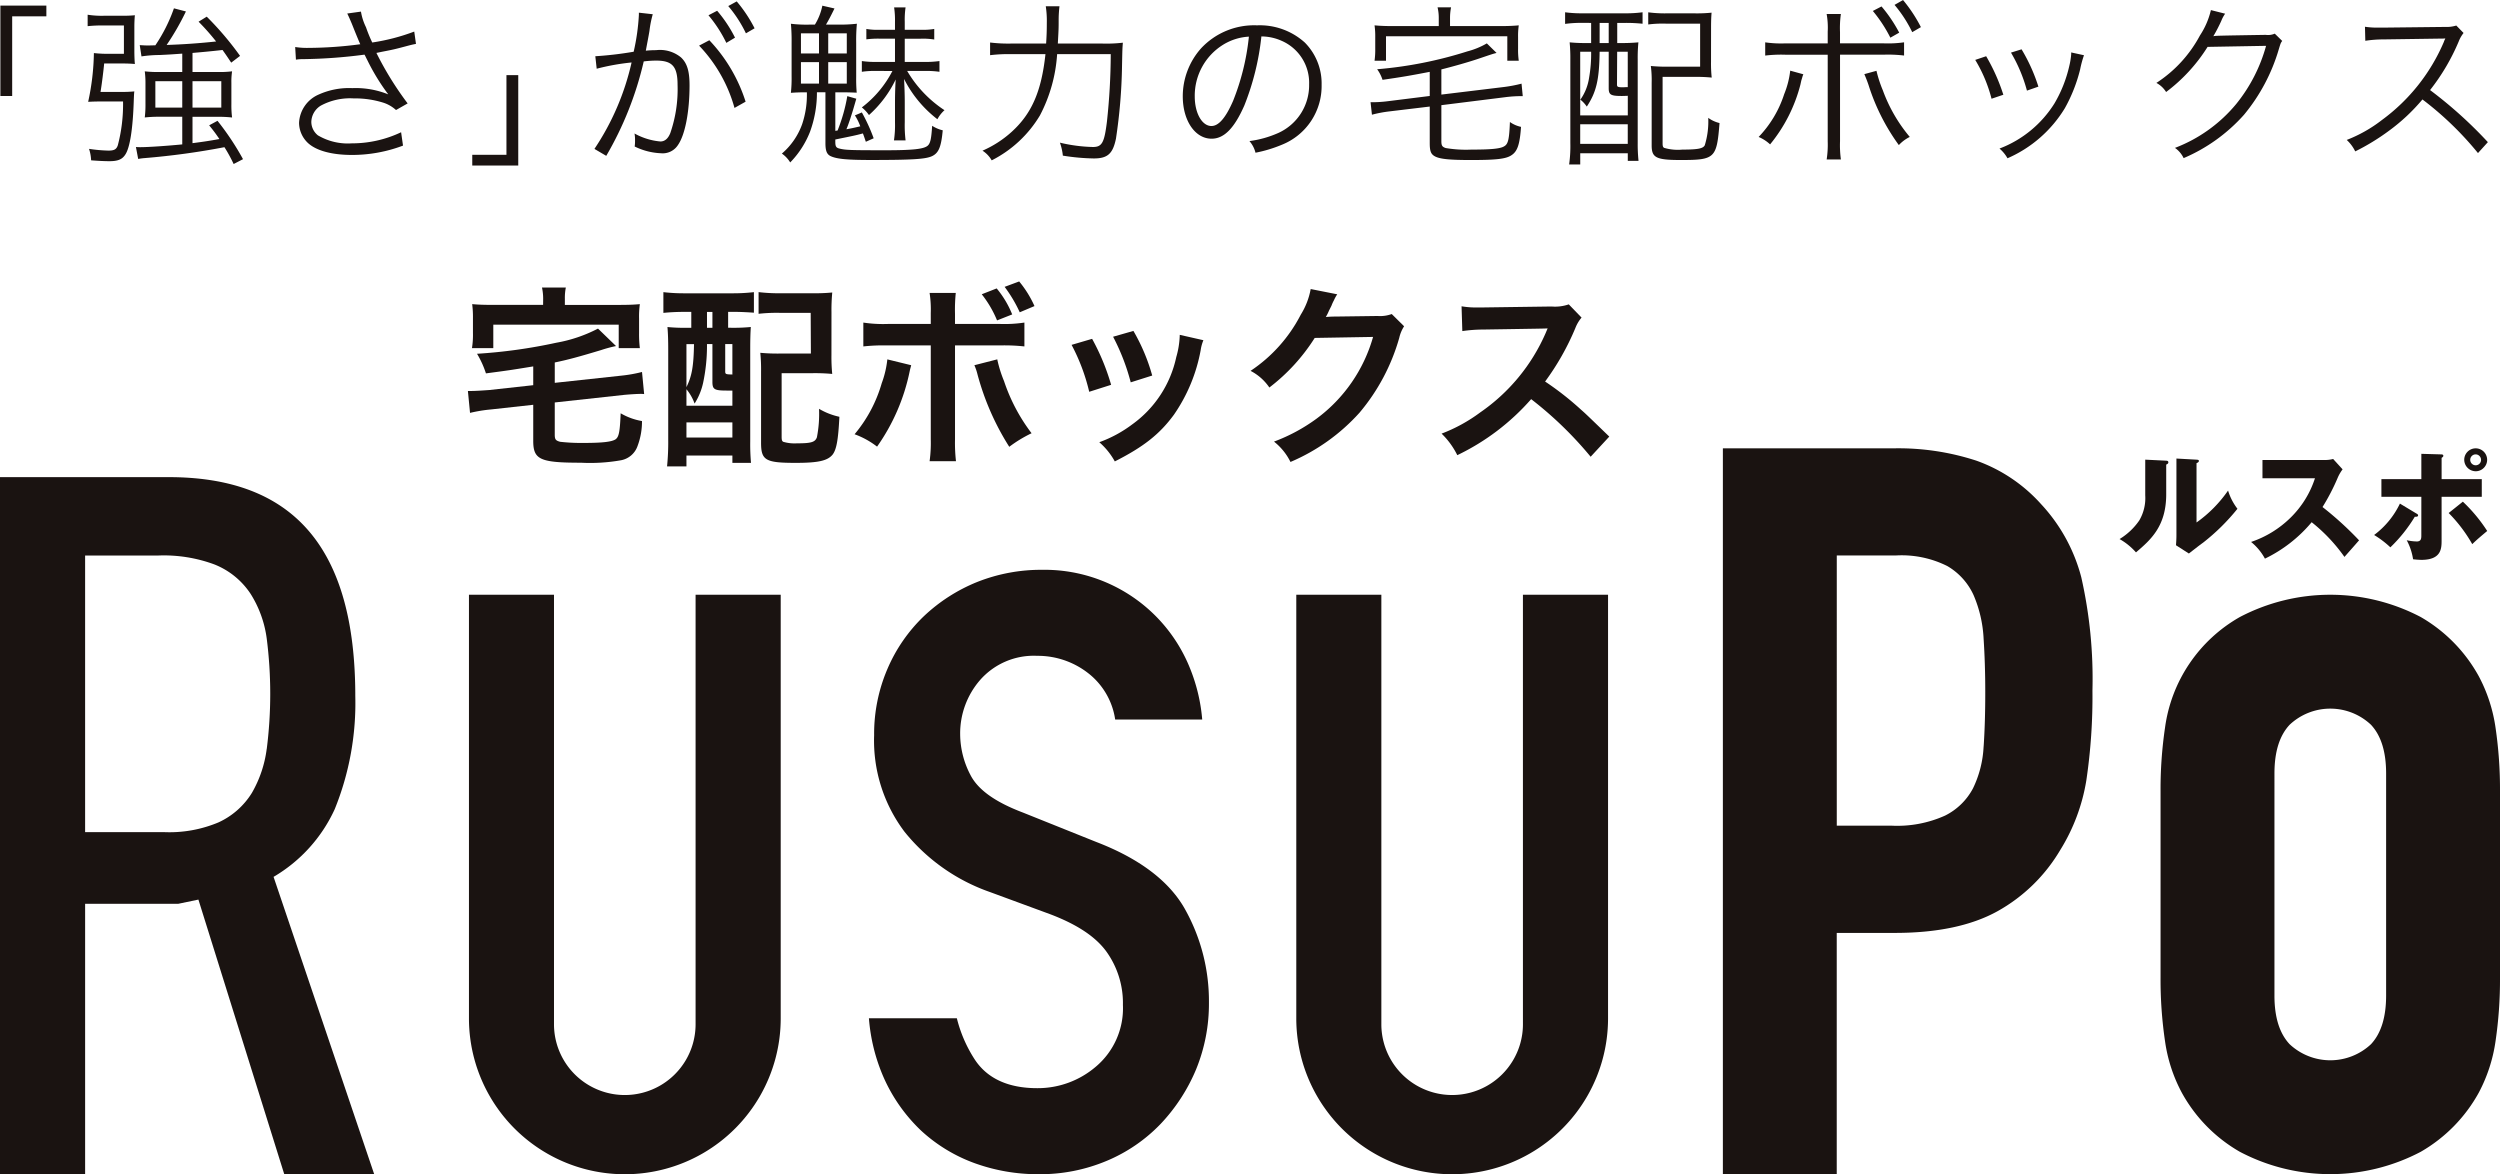
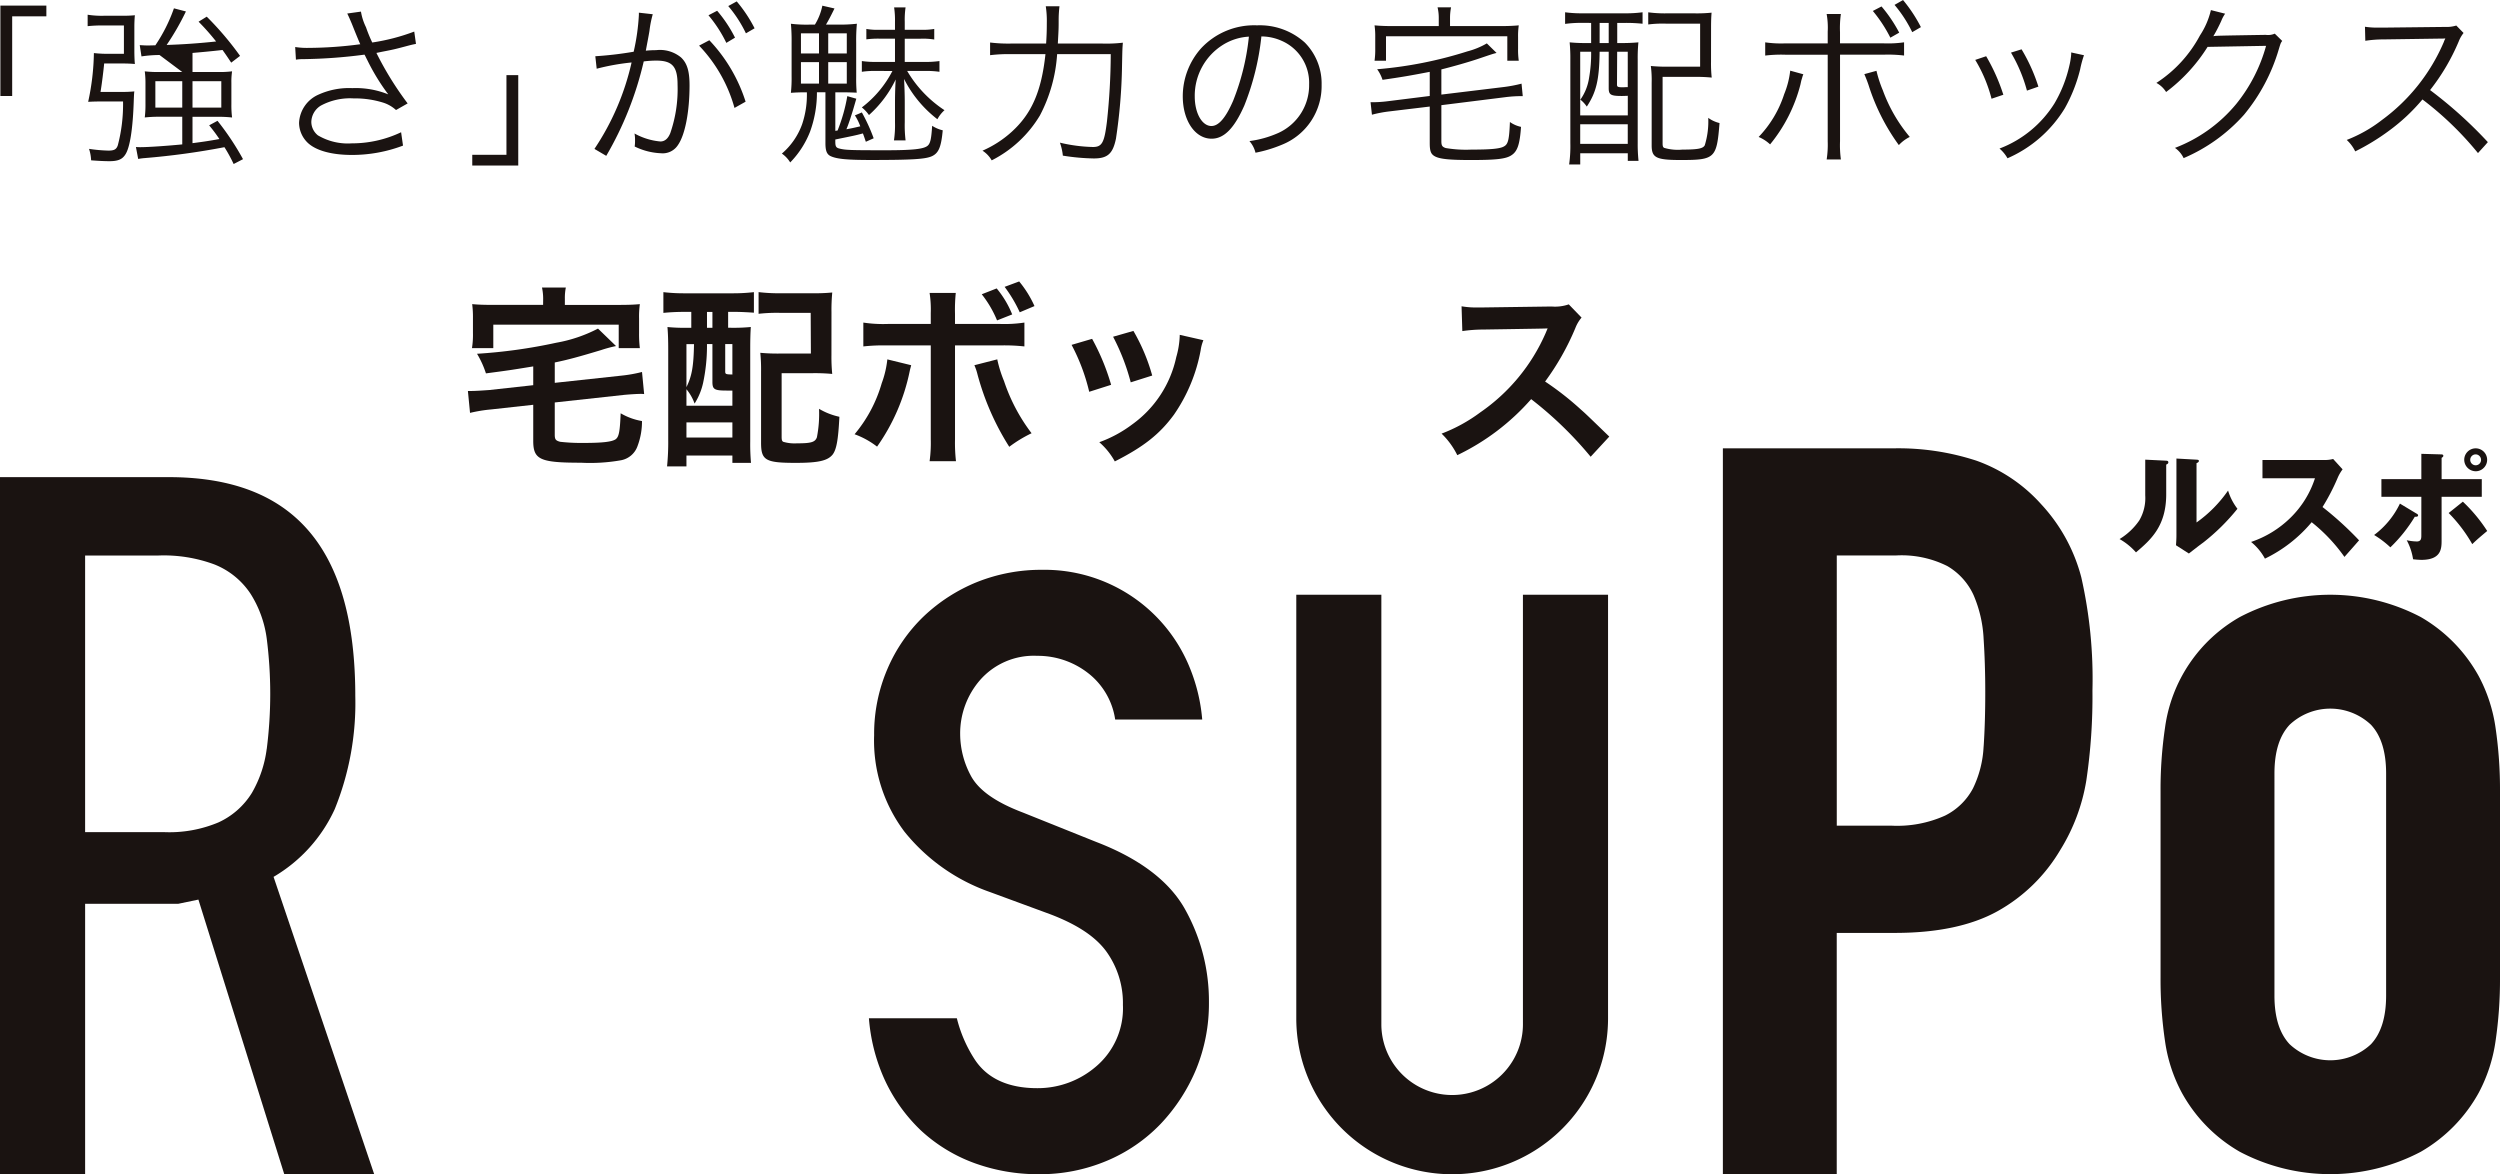
<svg xmlns="http://www.w3.org/2000/svg" width="302.507" height="142.085" viewBox="0 0 302.507 142.085">
  <g id="グループ_13" data-name="グループ 13" transform="translate(-757.556 -97.075)">
    <g id="グループ_12" data-name="グループ 12" transform="translate(757.556 131.134)">
      <g id="グループ_11" data-name="グループ 11">
        <g id="グループ_10" data-name="グループ 10">
          <g id="グループ_8" data-name="グループ 8" transform="translate(0 20.191)">
            <path id="パス_5" data-name="パス 5" d="M993.084,147.87c.062-.027.257-.1.257-.271,0-.2-.184-.2-.346-.206l-2.449-.121V151.6a5.331,5.331,0,0,1-.722,3.028,7.825,7.825,0,0,1-2.385,2.253,7.689,7.689,0,0,1,1.986,1.611c1.777-1.516,3.659-3.152,3.659-7.029Z" transform="translate(-730.966 -145.903)" fill="#1a1311" />
            <path id="パス_6" data-name="パス 6" d="M996.894,157.315a25.251,25.251,0,0,0,4.139-4.085,6.9,6.9,0,0,1-1.135-2.205,15.577,15.577,0,0,1-3.816,3.862v-7.179c.13-.049.284-.132.284-.265s-.121-.146-.284-.157l-2.432-.135v9.307c0,.416-.026.786-.053,1.185l1.559,1C995.729,158.2,996.3,157.745,996.894,157.315Z" transform="translate(-730.296 -145.916)" fill="#1a1311" />
            <path id="パス_7" data-name="パス 7" d="M1001.791,157.238a6.659,6.659,0,0,1,1.677,2.021,17,17,0,0,0,5.655-4.409,20.25,20.25,0,0,1,3.967,4.2c.488-.554,1.283-1.445,1.768-2.009a40.029,40.029,0,0,0-4.421-4.028,25.508,25.508,0,0,0,1.867-3.613,5.024,5.024,0,0,1,.56-.945l-1.142-1.257a3.878,3.878,0,0,1-1.02.126h-7.532v2.208h6.352a11.708,11.708,0,0,1-2.949,4.765A12.47,12.47,0,0,1,1001.791,157.238Z" transform="translate(-729.405 -145.911)" fill="#1a1311" />
            <path id="パス_8" data-name="パス 8" d="M1020.141,153.66c.086,0,.4.031.4-.164,0-.1-.074-.161-.235-.246l-1.964-1.183a10.252,10.252,0,0,1-3.122,3.8,11.608,11.608,0,0,1,1.966,1.492A18.084,18.084,0,0,0,1020.141,153.66Z" transform="translate(-727.945 -145.381)" fill="#1a1311" />
            <path id="パス_9" data-name="パス 9" d="M1026.44,148.81a1.386,1.386,0,1,0-1.386-1.393A1.4,1.4,0,0,0,1026.44,148.81Zm0-2.043a.661.661,0,0,1,.648.651.649.649,0,0,1-.648.67.66.66,0,0,1,0-1.321Z" transform="translate(-726.875 -146.037)" fill="#1a1311" />
            <path id="パス_10" data-name="パス 10" d="M1020.846,156.473c0,.373,0,.768-.554.768a6.488,6.488,0,0,1-1.213-.146,7.063,7.063,0,0,1,.768,2.3,9.973,9.973,0,0,0,1,.072c2.451,0,2.451-1.409,2.451-2.368v-5.261h4.863v-2.142H1023.3v-2.574c.089-.058.209-.132.209-.244,0-.15-.151-.172-.225-.172l-2.436-.07v3.06h-4.833v2.142h4.833Z" transform="translate(-727.858 -145.972)" fill="#1a1311" />
            <path id="パス_11" data-name="パス 11" d="M1025.073,151.857l-1.717,1.373a17.834,17.834,0,0,1,2.853,3.765c.663-.634,1.02-.929,1.81-1.59A19.128,19.128,0,0,0,1025.073,151.857Z" transform="translate(-727.06 -145.404)" fill="#1a1311" />
            <path id="パス_12" data-name="パス 12" d="M982.65,152.788a19.126,19.126,0,0,0-7.834-5.261,30.425,30.425,0,0,0-10-1.49h-20.67v87.835h13.778v-29.2h7.033q7.69,0,12.425-2.627a20.228,20.228,0,0,0,7.567-7.372,22.947,22.947,0,0,0,3.174-8.442,69.033,69.033,0,0,0,.742-10.876,55.644,55.644,0,0,0-1.35-13.715A20.634,20.634,0,0,0,982.65,152.788Zm-6.955,29.32a12.942,12.942,0,0,1-1.282,5.067,7.7,7.7,0,0,1-3.378,3.3,14.062,14.062,0,0,1-6.487,1.22h-6.62V159h7.161a12.319,12.319,0,0,1,6.22,1.285,7.807,7.807,0,0,1,3.17,3.508,15.147,15.147,0,0,1,1.216,5.273q.2,3.04.2,6.413Q975.9,179.134,975.7,182.108Z" transform="translate(-735.673 -146.037)" fill="#1a1311" />
            <path id="パス_13" data-name="パス 13" d="M1032.445,178.091a18.912,18.912,0,0,0-2.027-6.215,18.612,18.612,0,0,0-7.023-7.165,23.563,23.563,0,0,0-21.887,0,18.18,18.18,0,0,0-9.053,13.379,51.084,51.084,0,0,0-.543,7.7v22.556a51.02,51.02,0,0,0,.543,7.7,18.7,18.7,0,0,0,2.027,6.218,18.492,18.492,0,0,0,7.026,7.156,23.494,23.494,0,0,0,21.887,0,18.567,18.567,0,0,0,7.023-7.156,18.975,18.975,0,0,0,2.027-6.218,51.321,51.321,0,0,0,.541-7.7V185.8A51.385,51.385,0,0,0,1032.445,178.091Zm-13.239,32.429q0,3.913-1.826,5.876a7.2,7.2,0,0,1-9.854,0q-1.835-1.959-1.832-5.876V183.637c0-2.618.609-4.575,1.832-5.884a7.178,7.178,0,0,1,9.854,0c1.217,1.309,1.826,3.266,1.826,5.884Z" transform="translate(-730.479 -144.299)" fill="#1a1311" />
            <path id="パス_14" data-name="パス 14" d="M796.622,189.359a34.167,34.167,0,0,0,2.49-13.69c0-17.829-7.383-26.489-22.578-26.489H756.12v84.35h10.3V200.809h11.26l2.448-.511,10.389,33.232H801.4l-12.178-35.982A18.325,18.325,0,0,0,796.622,189.359Zm-8.23-7.289a14.254,14.254,0,0,1-1.792,5.316,9.278,9.278,0,0,1-4.057,3.577A15.345,15.345,0,0,1,776,192.137h-9.581V158.662h8.9a17.627,17.627,0,0,1,6.74,1.079,9.389,9.389,0,0,1,4.381,3.557,13.406,13.406,0,0,1,1.957,5.431,52.882,52.882,0,0,1,0,13.342Z" transform="translate(-756.12 -145.695)" fill="#1a1311" />
            <path id="パス_15" data-name="パス 15" d="M878.462,192.226l-8.863-3.554c-3.354-1.27-5.436-2.753-6.356-4.536a10.743,10.743,0,0,1-1.253-4.963,9.851,9.851,0,0,1,2.374-6.5,8.637,8.637,0,0,1,6.95-2.971,9.9,9.9,0,0,1,6.5,2.37,8.7,8.7,0,0,1,2.934,5.34h10.532a21.165,21.165,0,0,0-1.419-6.054,18.962,18.962,0,0,0-17.946-12.065,20.948,20.948,0,0,0-7.881,1.481,20.581,20.581,0,0,0-6.448,4.146,19.342,19.342,0,0,0-4.384,6.341,19.924,19.924,0,0,0-1.622,8.061,18.32,18.32,0,0,0,3.675,11.665,23.014,23.014,0,0,0,10.347,7.3l7.281,2.681c3.256,1.237,5.483,2.715,6.794,4.509a10.666,10.666,0,0,1,2.007,6.467,9.238,9.238,0,0,1-3.287,7.481,10.81,10.81,0,0,1-7.078,2.592c-3.55,0-6.116-1.2-7.614-3.548a16.4,16.4,0,0,1-2.115-4.908H850.95a22.024,22.024,0,0,0,1.788,7.17,20.035,20.035,0,0,0,4.528,6.424,19.213,19.213,0,0,0,6.409,3.913,22.479,22.479,0,0,0,7.784,1.36,20.771,20.771,0,0,0,8.291-1.628,19.425,19.425,0,0,0,6.493-4.455,21.8,21.8,0,0,0,4.3-6.614,20.954,20.954,0,0,0,1.55-8.077,22.778,22.778,0,0,0-2.939-11.37C887.257,196.945,883.666,194.226,878.462,192.226Z" transform="translate(-745.808 -144.595)" fill="#1a1311" />
-             <path id="パス_16" data-name="パス 16" d="M834.723,214.076a8.567,8.567,0,0,1-17.133,0v-52.06H807.3v51.258a18.861,18.861,0,0,0,37.723,0V162.016h-10.3Z" transform="translate(-750.555 -144.299)" fill="#1a1311" />
            <path id="パス_17" data-name="パス 17" d="M925.015,214.076a8.566,8.566,0,0,1-17.131,0v-52.06H897.59v51.258a18.862,18.862,0,0,0,37.724,0V162.016h-10.3Z" transform="translate(-740.736 -144.299)" fill="#1a1311" />
          </g>
          <g id="グループ_9" data-name="グループ 9" transform="translate(56.617)">
            <path id="パス_18" data-name="パス 18" d="M815.091,138.031c-2.863.465-2.863.465-5.724.844a11.341,11.341,0,0,0-1.079-2.372,63.518,63.518,0,0,0,9.594-1.337,17.423,17.423,0,0,0,5.044-1.711l2.182,2.113a15.672,15.672,0,0,0-1.807.488c-2.721.82-4.035,1.176-5.606,1.5v2.464l8.023-.867a16.981,16.981,0,0,0,2.534-.448l.258,2.675a3.053,3.053,0,0,0-.424-.023c-.422,0-1.525.069-2.158.137l-8.234.9v3.893c0,.585.117.723.656.867a22.957,22.957,0,0,0,2.863.137c2.274,0,3.4-.137,3.846-.442.4-.3.517-.89.61-3.146a7.6,7.6,0,0,0,2.581.941,8.408,8.408,0,0,1-.54,3.026,2.631,2.631,0,0,1-2.089,1.733,21.364,21.364,0,0,1-4.76.282c-4.951,0-5.771-.373-5.771-2.647v-4.363l-5.091.562a17.608,17.608,0,0,0-2.557.419l-.258-2.652h.47c.469,0,1.478-.069,2.111-.115l5.325-.585Zm1.2-8.187a6.461,6.461,0,0,0-.142-1.36h2.886a6.463,6.463,0,0,0-.118,1.36v.746h6.474c1.2,0,1.806-.023,2.6-.092a10.969,10.969,0,0,0-.094,1.734v1.785a13.66,13.66,0,0,0,.094,1.8h-2.557v-2.836H810.258v2.836h-2.581a10.2,10.2,0,0,0,.118-1.825v-1.763a12.2,12.2,0,0,0-.093-1.734c.752.069,1.407.092,2.581.092h6Z" transform="translate(-807.184 -127.754)" fill="#1a1311" />
            <path id="パス_19" data-name="パス 19" d="M831.074,131.379a25.339,25.339,0,0,0-2.556.121v-2.509a21.216,21.216,0,0,0,2.58.139h5.747a22.036,22.036,0,0,0,2.627-.139v2.486c-.633-.045-1.547-.1-2.393-.1h-.726V133.3h.328a21.244,21.244,0,0,0,2.416-.092c-.048.73-.07,1.6-.07,2.583v11.258a25.843,25.843,0,0,0,.093,2.6h-2.252v-.89h-5.559v1.315h-2.346a29.266,29.266,0,0,0,.141-3.192V136.024c0-1.194-.023-1.991-.093-2.813a20.77,20.77,0,0,0,2.392.092h.492v-1.924Zm.235,11.356h5.559V140.9h-.656c-1.526,0-1.76-.139-1.76-1.057v-4.57h-.657v.282a21.533,21.533,0,0,1-.469,4.409,7.778,7.778,0,0,1-1.032,2.508,5.729,5.729,0,0,0-.985-1.733Zm0-2.25c.656-1.338.868-2.509.915-5.208h-.915Zm0,6.1h5.559v-1.832h-5.559Zm2.486-13.279h.657v-1.924h-.657ZM836,138.538c0,.374.023.4.867.419v-3.68H836Zm12.854-1.951a21.3,21.3,0,0,0,.094,2.3,22.591,22.591,0,0,0-2.346-.092h-3.775v7.67c0,.419.045.54.186.632a4.823,4.823,0,0,0,1.666.188c1.735,0,2.2-.143,2.415-.728a14.58,14.58,0,0,0,.258-3.45,8.239,8.239,0,0,0,2.464.965c-.141,2.813-.352,3.96-.822,4.576-.61.746-1.735,1-4.456,1-3.66,0-4.2-.3-4.2-2.44V138.63a20.124,20.124,0,0,0-.093-2.3,22.554,22.554,0,0,0,2.345.092h3.777l-.024-4.926h-3.705a19.73,19.73,0,0,0-2.6.115v-2.624a20.948,20.948,0,0,0,2.627.139h3.871a23.206,23.206,0,0,0,2.416-.092,22.289,22.289,0,0,0-.094,2.365Z" transform="translate(-804.864 -127.699)" fill="#1a1311" />
            <path id="パス_20" data-name="パス 20" d="M856.234,137.959c-.071.3-.093.328-.186.753a24.206,24.206,0,0,1-3.942,9.1,10.023,10.023,0,0,0-2.721-1.5,16.813,16.813,0,0,0,3.283-6.171,11.889,11.889,0,0,0,.681-2.888Zm2.369-6.309a13.236,13.236,0,0,0-.141-2.44h3.168a19.519,19.519,0,0,0-.094,2.509v1.245h5.372a16.161,16.161,0,0,0,3.026-.166v2.888a22.594,22.594,0,0,0-2.978-.121h-5.419v11.379a19.782,19.782,0,0,0,.117,2.629h-3.191a16.306,16.306,0,0,0,.141-2.652V135.565H853.4a22.415,22.415,0,0,0-2.956.121V132.8a16.025,16.025,0,0,0,3,.166h5.16Zm8.046,5.6a15.069,15.069,0,0,0,.82,2.63,21.763,21.763,0,0,0,3.332,6.309,15.954,15.954,0,0,0-2.7,1.642,31.551,31.551,0,0,1-3.846-8.772,6.43,6.43,0,0,0-.375-1.1Zm-.07-8.583a11.76,11.76,0,0,1,1.877,3.147l-1.831.723a13.174,13.174,0,0,0-1.853-3.163Zm2.791,2.888a16.588,16.588,0,0,0-1.829-3.078l1.76-.654a12.91,12.91,0,0,1,1.853,2.98Z" transform="translate(-802.595 -127.826)" fill="#1a1311" />
            <path id="パス_21" data-name="パス 21" d="M875.552,134.18a27.021,27.021,0,0,1,2.3,5.564l-2.651.844a23.541,23.541,0,0,0-2.134-5.678Zm13.466.166a4.941,4.941,0,0,0-.329,1.2,20.044,20.044,0,0,1-3.236,7.813c-1.736,2.37-3.682,3.892-7.155,5.655a8.528,8.528,0,0,0-1.877-2.325,15.177,15.177,0,0,0,3.989-2.159,13.489,13.489,0,0,0,5.324-8.14,10.4,10.4,0,0,0,.422-2.693Zm-8.469-1.124a22.923,22.923,0,0,1,2.275,5.4l-2.6.822a25.859,25.859,0,0,0-2.134-5.518Z" transform="translate(-800.02 -127.239)" fill="#1a1311" />
-             <path id="パス_22" data-name="パス 22" d="M911.179,133.156a4.39,4.39,0,0,0-.588,1.407,24.308,24.308,0,0,1-4.808,9.053,23.689,23.689,0,0,1-8.352,5.96,7.2,7.2,0,0,0-1.994-2.463,21.229,21.229,0,0,0,5.137-2.767,18.567,18.567,0,0,0,6.851-9.9l-7.062.121a22.976,22.976,0,0,1-5.488,6,6.174,6.174,0,0,0-2.275-2.015,18.1,18.1,0,0,0,6.076-6.8,8.8,8.8,0,0,0,1.2-3.1l3.213.636a4.476,4.476,0,0,0-.4.724,5.155,5.155,0,0,0-.3.66l-.306.609a5.825,5.825,0,0,1-.375.752c.3-.022.681-.051,1.125-.051l5.138-.069a4.124,4.124,0,0,0,1.713-.236Z" transform="translate(-797.896 -127.736)" fill="#1a1311" />
            <path id="パス_23" data-name="パス 23" d="M931.486,148.763a44.977,44.977,0,0,0-7.2-6.97,27.931,27.931,0,0,1-8.938,6.78,9.4,9.4,0,0,0-1.9-2.607,19.33,19.33,0,0,0,4.692-2.578,22.628,22.628,0,0,0,7.882-9.547l.257-.609c-.375.023-.375.023-7.763.139a17.92,17.92,0,0,0-2.558.188l-.093-3a10.432,10.432,0,0,0,2.064.139h.562l8.257-.115a5.052,5.052,0,0,0,2.089-.258l1.548,1.6a4.391,4.391,0,0,0-.751,1.268,30.989,30.989,0,0,1-3.66,6.47,36.21,36.21,0,0,1,4.341,3.4c.585.517.585.517,3.425,3.261Z" transform="translate(-795.629 -127.555)" fill="#1a1311" />
          </g>
        </g>
      </g>
    </g>
-     <path id="パス_2365" data-name="パス 2365" d="M-142.884-6.72v-9.639h4.137v-1.3h-5.565V-6.72Zm20.58-2.9h-2.709A13.978,13.978,0,0,1-126.84-9.7a11.161,11.161,0,0,1,.084,1.554V-5.8a12.754,12.754,0,0,1-.084,1.68,15.571,15.571,0,0,1,1.869-.084h2.667V-.861c-1.932.189-4.179.336-5.04.336-.189,0-.315,0-.567-.021L-127.638.9A6.87,6.87,0,0,1-126.9.8a90.631,90.631,0,0,0,9.7-1.323,17.878,17.878,0,0,1,1.113,2.037l1.134-.588a32.214,32.214,0,0,0-3.087-4.641l-1.008.546c.609.756.777.987,1.239,1.659-1.155.21-1.827.315-3.255.5V-4.2h3.024a15.055,15.055,0,0,1,1.764.084,11.943,11.943,0,0,1-.084-1.617V-8.316a8.576,8.576,0,0,1,.084-1.386,12.077,12.077,0,0,1-1.638.084h-3.15v-2.31c.966-.084,2.184-.189,3.633-.357.42.588.546.777,1.05,1.533l1.071-.819a37.207,37.207,0,0,0-4.032-4.746l-.987.609a28.585,28.585,0,0,1,2.121,2.394c-1.953.21-3.969.357-5.985.42a30.94,30.94,0,0,0,2.331-4.053l-1.449-.378a19.378,19.378,0,0,1-2.247,4.473c-.735.021-.735.021-.924.021-.315,0-.63-.021-.966-.042l.21,1.365a15.028,15.028,0,0,1,2.184-.168c1.365-.063,1.869-.105,2.751-.168Zm0,1.113v3.192h-3.255V-8.505Zm1.239,0h3.486v3.192h-3.486Zm-11.13,1.3c.147-.84.378-2.709.441-3.444h2.226c.588,0,1.05.021,1.491.063-.042-.441-.063-1.029-.063-1.659v-2.772c0-.567.021-1.008.063-1.47q-.63.063-1.386.063H-131.8a10.762,10.762,0,0,1-1.953-.126v1.386a15.824,15.824,0,0,1,1.932-.084h2.457v3.423h-1.617a14.412,14.412,0,0,1-2.016-.084,29.566,29.566,0,0,1-.693,5.9c.378-.021.819-.042,1.428-.042h2.793a19.5,19.5,0,0,1-.63,5.292c-.168.5-.441.651-1.134.651a18.552,18.552,0,0,1-2.352-.21,5.055,5.055,0,0,1,.252,1.386c.819.063,1.533.105,2.205.105,1.029,0,1.554-.21,1.932-.8.567-.84.924-3.171,1.029-6.657.021-.462.021-.63.063-.987a14.855,14.855,0,0,1-1.575.063Zm23.646-3.906a4.639,4.639,0,0,1,.819-.063,61.834,61.834,0,0,0,7.476-.546c.126.21.126.252.357.693a25.607,25.607,0,0,0,2.52,4.116,10.486,10.486,0,0,0-4.347-.756,8.927,8.927,0,0,0-4.074.777,3.925,3.925,0,0,0-2.373,3.423,3.387,3.387,0,0,0,.945,2.31c.966,1.008,2.9,1.575,5.46,1.575A17.409,17.409,0,0,0-95.592-.714l-.231-1.617a13.845,13.845,0,0,1-5.964,1.344,7.113,7.113,0,0,1-4.1-.966,2.1,2.1,0,0,1-.8-1.638,2.385,2.385,0,0,1,1.134-1.953,7.444,7.444,0,0,1,3.99-.882,11.379,11.379,0,0,1,3.675.546,4.2,4.2,0,0,1,1.449.861l1.407-.8a38.889,38.889,0,0,1-3.78-6.111c.21-.042.21-.042.714-.147,1.323-.252,1.575-.315,2.835-.651.63-.168.8-.21,1.239-.294l-.21-1.491a24.577,24.577,0,0,1-5.082,1.323,17.276,17.276,0,0,1-.756-1.848,6.694,6.694,0,0,1-.609-1.89l-1.659.231c.189.378.315.672.546,1.218.378.945.714,1.785,1.029,2.5a49.016,49.016,0,0,1-6.258.441,9.207,9.207,0,0,1-1.617-.105ZM-83.076-9.24V.4h-4.137V1.7h5.565V-9.24Zm24.444-7.245a16.1,16.1,0,0,1,2.163,3.339l1.05-.63a15.942,15.942,0,0,0-2.163-3.255Zm-13.524,6.468a27.337,27.337,0,0,1,4.221-.756A30.99,30.99,0,0,1-72.429-.315L-71,.525A40.786,40.786,0,0,0-66.465-10.9a12.058,12.058,0,0,1,1.512-.1c1.953,0,2.583.714,2.583,2.94a16.256,16.256,0,0,1-.882,5.838q-.409,1.008-1.2,1.008a7.85,7.85,0,0,1-3.129-.966,3.875,3.875,0,0,1,.063.819,4.692,4.692,0,0,1-.042.756A7.9,7.9,0,0,0-64.386.21a2.193,2.193,0,0,0,2.058-.987C-61.467-2-60.921-4.788-60.921-8c0-1.722-.294-2.688-1.029-3.381a4.013,4.013,0,0,0-3.024-.882,12.238,12.238,0,0,0-1.239.063c.168-.9.357-1.869.441-2.394a12.91,12.91,0,0,1,.4-2.016l-1.68-.189v.273a25.938,25.938,0,0,1-.63,4.452,43.079,43.079,0,0,1-4.641.546ZM-56.238-17.6A15.209,15.209,0,0,1-54.1-14.3l1.05-.609a16.867,16.867,0,0,0-2.163-3.255Zm-3.528,4.788a17.734,17.734,0,0,1,4.284,7.539l1.344-.756a19.23,19.23,0,0,0-4.389-7.434Zm23.394,3.066a13.025,13.025,0,0,1-3.7,4.41,4.574,4.574,0,0,1,.861.924,13.748,13.748,0,0,0,3.234-4.305c-.063,1.008-.084,1.974-.084,2.877v2.31a12.421,12.421,0,0,1-.126,2.184h1.407a14.992,14.992,0,0,1-.1-2.2V-5.943c0-1.008-.042-2.058-.084-2.835a14.24,14.24,0,0,0,4.032,4.872A4.046,4.046,0,0,1-30.072-5a14.369,14.369,0,0,1-4.515-4.746h2.037a11.192,11.192,0,0,1,1.869.1v-1.3a11.66,11.66,0,0,1-1.869.105h-2.331V-13.65h1.932a8.353,8.353,0,0,1,1.638.1v-1.281a7.97,7.97,0,0,1-1.638.1h-1.932v-.987a10.2,10.2,0,0,1,.1-1.722h-1.386a10.626,10.626,0,0,1,.105,1.743v.966h-1.827a7.722,7.722,0,0,1-1.638-.1v1.26a10.771,10.771,0,0,1,1.638-.084h1.827v2.814h-2.226a11.017,11.017,0,0,1-1.785-.105v1.3a10.257,10.257,0,0,1,1.785-.1Zm-10.1-5.607a15.379,15.379,0,0,1-2.184-.105,22.247,22.247,0,0,1,.084,2.268v4.053A16.874,16.874,0,0,1-48.657-7.1c.567-.042,1.092-.063,1.764-.063h.168a11.128,11.128,0,0,1-.567,3.843A8.422,8.422,0,0,1-49.749.252a3.523,3.523,0,0,1,1.008,1.071,11.123,11.123,0,0,0,2.394-3.7,13.8,13.8,0,0,0,.84-4.788h1.029v6.153c0,.987.189,1.407.735,1.617.756.315,2.058.42,4.746.42,5.019,0,6.636-.1,7.413-.462.8-.378,1.113-1.092,1.3-3.129a4,4,0,0,1-1.281-.546c-.1,1.554-.21,2.1-.525,2.394-.462.42-1.764.567-5.145.567-4.179,0-4.851-.021-5.565-.21-.4-.1-.483-.273-.483-.84v-.252c2.037-.42,2.415-.483,3.339-.735.147.378.252.714.357,1.008l.945-.42a21.411,21.411,0,0,0-1.428-3.129l-.84.357a6.956,6.956,0,0,1,.651,1.323c-.714.168-.987.231-1.68.357.147-.357.189-.462.483-1.323l.063-.21c.252-.756.357-1.155.651-2.163L-41.832-6.7a20.234,20.234,0,0,1-1.176,4.158c-.126.021-.126.021-.273.042V-7.161h.987c.546,0,1.134.021,1.6.042a19.33,19.33,0,0,1-.063-1.932v-4.1a21.6,21.6,0,0,1,.084-2.31,18.029,18.029,0,0,1-2.289.105h-1.449c.315-.525.609-1.092,1.029-1.953l-1.47-.336a6.934,6.934,0,0,1-.9,2.289Zm2.331,1.05h2.247v2.436h-2.247Zm-3.3,0h2.184v2.436h-2.184Zm0,3.486h2.184v2.6h-2.184Zm3.3,0h2.247v2.6h-2.247Zm27.783-2.247c.1-1.827.1-1.827.1-2.814a14.456,14.456,0,0,1,.1-1.7h-1.659a11.863,11.863,0,0,1,.126,2.037c0,.861-.021,1.533-.084,2.478h-4.179a18.158,18.158,0,0,1-2.6-.126v1.533a18.627,18.627,0,0,1,2.583-.126h4.116c-.483,4.494-1.659,7.2-4.095,9.408A12.953,12.953,0,0,1-25.473-.1,3.359,3.359,0,0,1-24.36,1.071a14.334,14.334,0,0,0,5.838-5.439,18.487,18.487,0,0,0,2.079-7.413h6.489a78.12,78.12,0,0,1-.462,8.169c-.315,2.541-.588,3.066-1.7,3.066a18.92,18.92,0,0,1-3.99-.525A6.6,6.6,0,0,1-15.75.5,26.108,26.108,0,0,0-12.012.84c1.68,0,2.31-.567,2.688-2.394a65.111,65.111,0,0,0,.735-8.862c.042-2,.042-2,.1-2.751a17,17,0,0,1-2.457.105Zm24.633-.861a6.044,6.044,0,0,1,2.436.525,5.536,5.536,0,0,1,3.339,5.271,6.339,6.339,0,0,1-3.717,5.88,12.588,12.588,0,0,1-3.507.987A3.337,3.337,0,0,1,7.56.147a16.246,16.246,0,0,0,3.192-.966,7.647,7.647,0,0,0,4.809-7.245,7.029,7.029,0,0,0-2.037-5.124,8.13,8.13,0,0,0-5.775-2.079A8.771,8.771,0,0,0,.966-12.474a8.736,8.736,0,0,0-2.205,5.8c0,2.94,1.491,5.124,3.486,5.124,1.512,0,2.751-1.26,3.969-4.032A31.479,31.479,0,0,0,8.274-13.923ZM6.762-13.9a28.844,28.844,0,0,1-1.911,7.77c-.9,2.058-1.743,3.045-2.625,3.045C1.092-3.087.21-4.641.21-6.657a7.262,7.262,0,0,1,3.423-6.258A6.632,6.632,0,0,1,6.762-13.9Zm22.974-1.281h-5.67a20.276,20.276,0,0,1-2.1-.084,9.319,9.319,0,0,1,.084,1.428v1.386a9.735,9.735,0,0,1-.084,1.47h1.386v-2.961H38.031v2.961h1.386a9.387,9.387,0,0,1-.084-1.47v-1.386a9.146,9.146,0,0,1,.084-1.428,20.711,20.711,0,0,1-2.121.084H31.1v-.987a6.622,6.622,0,0,1,.126-1.281H29.589a5.455,5.455,0,0,1,.147,1.281ZM28.644-6.72l-5.04.63a15.057,15.057,0,0,1-1.785.126h-.336l.168,1.512a15.015,15.015,0,0,1,2.1-.4l4.893-.588V-1.05c0,1.05.147,1.407.714,1.68.63.294,1.806.4,4.242.4,3.066,0,4.242-.126,4.914-.567C39.249,0,39.543-.84,39.69-2.982a3.606,3.606,0,0,1-1.344-.588c-.084,2.1-.21,2.667-.693,2.94-.462.294-1.6.4-3.99.4A14.6,14.6,0,0,1,30.576-.42c-.441-.147-.525-.315-.525-.861V-5.607l7.728-.966A15.378,15.378,0,0,1,39.585-6.7H39.9l-.147-1.512a16.728,16.728,0,0,1-2.079.4l-7.623.924V-9.933c1.344-.336,3.36-.9,4.641-1.344,1.554-.525,1.554-.525,2.037-.651l-1.176-1.155a9.377,9.377,0,0,1-2.352.966,49.521,49.521,0,0,1-10.92,2.163,4.546,4.546,0,0,1,.651,1.281c2.457-.357,3.192-.483,5.712-.966Zm19.53-8.841v2.436h-.5a18.778,18.778,0,0,1-2.1-.084,20.192,20.192,0,0,1,.084,2.121V-1.029a16,16,0,0,1-.147,2.6h1.344V.21h5.754v.924h1.3a19.488,19.488,0,0,1-.1-2.163V-11.151a19.42,19.42,0,0,1,.084-2.058,21.538,21.538,0,0,1-2.247.084h-.315v-2.436h.966a18.8,18.8,0,0,1,2.1.1v-1.386a15.9,15.9,0,0,1-2.184.126H47.145a15.135,15.135,0,0,1-2.121-.126v1.407a14.5,14.5,0,0,1,2.079-.126Zm1.029,0H50.3v2.436H49.2Zm-1.029,3.486A16.746,16.746,0,0,1,47.922-8.9a6.121,6.121,0,0,1-1.05,2.625,3.7,3.7,0,0,1,.777.84C48.8-7.182,49.161-8.673,49.2-12.075H50.3v4.41c0,.8.252.945,1.575.945.084,0,.189,0,.735-.021v2.373H46.851v-7.707Zm3.15,0h1.281v4.284c-.315,0-.483.021-.525.021-.672,0-.777-.042-.777-.336ZM46.851-3.3h5.754V-.924H46.851ZM62.685-14.742c0-1.155.021-1.533.063-2.058a17.686,17.686,0,0,1-2,.084H57.246a15.365,15.365,0,0,1-2.163-.126v1.47a13.877,13.877,0,0,1,2.142-.1h4.137v5.208H57.435a19.252,19.252,0,0,1-2.037-.084,13.187,13.187,0,0,1,.1,2.037V-.735c0,1.491.546,1.764,3.528,1.764,4.137,0,4.347-.21,4.683-4.473a3.775,3.775,0,0,1-1.365-.63,9.768,9.768,0,0,1-.42,3.318c-.21.4-.84.525-2.709.525a5.82,5.82,0,0,1-2.205-.21c-.147-.084-.189-.21-.189-.567V-9.03h3.906a18.261,18.261,0,0,1,2.037.084,16.208,16.208,0,0,1-.084-1.953ZM76.8-13.083H71.673a13.5,13.5,0,0,1-2.436-.126v1.6a16.325,16.325,0,0,1,2.415-.105H76.8V-1.239a11.686,11.686,0,0,1-.126,2.2h1.722a12.679,12.679,0,0,1-.105-2.226V-11.718h5.334a16.325,16.325,0,0,1,2.415.105v-1.6a13.774,13.774,0,0,1-2.457.126H78.288v-1.365a12.1,12.1,0,0,1,.105-2.184H76.671A9.378,9.378,0,0,1,76.8-14.49Zm-4.536,3.3a10.723,10.723,0,0,1-.735,2.856,13.4,13.4,0,0,1-3.087,5.166,4.656,4.656,0,0,1,1.386.9A18.754,18.754,0,0,0,73.5-8.106l.1-.462.126-.42a2.513,2.513,0,0,1,.126-.357Zm8.967.42c.147.336.336.8.525,1.365A25.187,25.187,0,0,0,85.407-.777a4.538,4.538,0,0,1,1.323-.987,18.659,18.659,0,0,1-3.255-5.628A14.993,14.993,0,0,1,82.7-9.765Zm1.029-7.644a16.881,16.881,0,0,1,2.121,3.234l1.071-.609a17.121,17.121,0,0,0-2.142-3.171Zm2.625-.735a15.493,15.493,0,0,1,2.142,3.3l1.05-.609a17.689,17.689,0,0,0-2.163-3.276Zm9.765,6.657a17.324,17.324,0,0,1,1.974,4.7l1.428-.483a23.061,23.061,0,0,0-2.079-4.662Zm4.326-.882a18.423,18.423,0,0,1,1.932,4.6l1.386-.483a21.058,21.058,0,0,0-2.037-4.515Zm7.287-.021v.21a8.826,8.826,0,0,1-.231,1.428,15.844,15.844,0,0,1-1.785,4.515A13.479,13.479,0,0,1,97.587-.357,4.248,4.248,0,0,1,98.553.819,15.223,15.223,0,0,0,105.5-5.25a18.907,18.907,0,0,0,1.848-4.7,12.392,12.392,0,0,1,.462-1.7Zm16.905-5.124a9.523,9.523,0,0,1-1.323,3.066A15.558,15.558,0,0,1,116.571-8.3,3.123,3.123,0,0,1,117.747-7.2a20.245,20.245,0,0,0,5.019-5.46l7.077-.126a19.3,19.3,0,0,1-3.612,7.035,17.863,17.863,0,0,1-7.413,5.313A3.166,3.166,0,0,1,119.868.8a20.564,20.564,0,0,0,7.308-5.25,22.217,22.217,0,0,0,4.2-7.9c.231-.756.231-.777.42-1.029l-.9-.882a2.063,2.063,0,0,1-1.092.147c-6.069.1-6.069.1-6.342.168a20.087,20.087,0,0,0,.966-1.869,4.012,4.012,0,0,1,.462-.861ZM156.681-1.134a52.226,52.226,0,0,0-6.993-6.3,25.4,25.4,0,0,0,3.465-5.88,3.919,3.919,0,0,1,.588-1.029l-.882-.9a3.916,3.916,0,0,1-1.344.168l-7.5.084h-.546a9.869,9.869,0,0,1-1.659-.105l.042,1.7a14.13,14.13,0,0,1,2.163-.168l7.014-.1a3.567,3.567,0,0,0,.5-.021.444.444,0,0,1-.063.147c-.042.105-.063.126-.1.252a22.761,22.761,0,0,1-7.5,9.471,16.9,16.9,0,0,1-4.263,2.415,4.674,4.674,0,0,1,1.029,1.386,27.042,27.042,0,0,0,4.116-2.52A22.8,22.8,0,0,0,148.764-6.3a39.058,39.058,0,0,1,6.72,6.489Z" transform="translate(901.914 115.408)" fill="#1a1311" />
+     <path id="パス_2365" data-name="パス 2365" d="M-142.884-6.72v-9.639h4.137v-1.3h-5.565V-6.72Zm20.58-2.9h-2.709A13.978,13.978,0,0,1-126.84-9.7a11.161,11.161,0,0,1,.084,1.554V-5.8a12.754,12.754,0,0,1-.084,1.68,15.571,15.571,0,0,1,1.869-.084h2.667V-.861c-1.932.189-4.179.336-5.04.336-.189,0-.315,0-.567-.021L-127.638.9A6.87,6.87,0,0,1-126.9.8a90.631,90.631,0,0,0,9.7-1.323,17.878,17.878,0,0,1,1.113,2.037l1.134-.588a32.214,32.214,0,0,0-3.087-4.641l-1.008.546c.609.756.777.987,1.239,1.659-1.155.21-1.827.315-3.255.5V-4.2h3.024a15.055,15.055,0,0,1,1.764.084,11.943,11.943,0,0,1-.084-1.617V-8.316a8.576,8.576,0,0,1,.084-1.386,12.077,12.077,0,0,1-1.638.084h-3.15v-2.31c.966-.084,2.184-.189,3.633-.357.42.588.546.777,1.05,1.533l1.071-.819a37.207,37.207,0,0,0-4.032-4.746l-.987.609a28.585,28.585,0,0,1,2.121,2.394c-1.953.21-3.969.357-5.985.42a30.94,30.94,0,0,0,2.331-4.053l-1.449-.378a19.378,19.378,0,0,1-2.247,4.473c-.735.021-.735.021-.924.021-.315,0-.63-.021-.966-.042l.21,1.365a15.028,15.028,0,0,1,2.184-.168Zm0,1.113v3.192h-3.255V-8.505Zm1.239,0h3.486v3.192h-3.486Zm-11.13,1.3c.147-.84.378-2.709.441-3.444h2.226c.588,0,1.05.021,1.491.063-.042-.441-.063-1.029-.063-1.659v-2.772c0-.567.021-1.008.063-1.47q-.63.063-1.386.063H-131.8a10.762,10.762,0,0,1-1.953-.126v1.386a15.824,15.824,0,0,1,1.932-.084h2.457v3.423h-1.617a14.412,14.412,0,0,1-2.016-.084,29.566,29.566,0,0,1-.693,5.9c.378-.021.819-.042,1.428-.042h2.793a19.5,19.5,0,0,1-.63,5.292c-.168.5-.441.651-1.134.651a18.552,18.552,0,0,1-2.352-.21,5.055,5.055,0,0,1,.252,1.386c.819.063,1.533.105,2.205.105,1.029,0,1.554-.21,1.932-.8.567-.84.924-3.171,1.029-6.657.021-.462.021-.63.063-.987a14.855,14.855,0,0,1-1.575.063Zm23.646-3.906a4.639,4.639,0,0,1,.819-.063,61.834,61.834,0,0,0,7.476-.546c.126.21.126.252.357.693a25.607,25.607,0,0,0,2.52,4.116,10.486,10.486,0,0,0-4.347-.756,8.927,8.927,0,0,0-4.074.777,3.925,3.925,0,0,0-2.373,3.423,3.387,3.387,0,0,0,.945,2.31c.966,1.008,2.9,1.575,5.46,1.575A17.409,17.409,0,0,0-95.592-.714l-.231-1.617a13.845,13.845,0,0,1-5.964,1.344,7.113,7.113,0,0,1-4.1-.966,2.1,2.1,0,0,1-.8-1.638,2.385,2.385,0,0,1,1.134-1.953,7.444,7.444,0,0,1,3.99-.882,11.379,11.379,0,0,1,3.675.546,4.2,4.2,0,0,1,1.449.861l1.407-.8a38.889,38.889,0,0,1-3.78-6.111c.21-.042.21-.042.714-.147,1.323-.252,1.575-.315,2.835-.651.63-.168.8-.21,1.239-.294l-.21-1.491a24.577,24.577,0,0,1-5.082,1.323,17.276,17.276,0,0,1-.756-1.848,6.694,6.694,0,0,1-.609-1.89l-1.659.231c.189.378.315.672.546,1.218.378.945.714,1.785,1.029,2.5a49.016,49.016,0,0,1-6.258.441,9.207,9.207,0,0,1-1.617-.105ZM-83.076-9.24V.4h-4.137V1.7h5.565V-9.24Zm24.444-7.245a16.1,16.1,0,0,1,2.163,3.339l1.05-.63a15.942,15.942,0,0,0-2.163-3.255Zm-13.524,6.468a27.337,27.337,0,0,1,4.221-.756A30.99,30.99,0,0,1-72.429-.315L-71,.525A40.786,40.786,0,0,0-66.465-10.9a12.058,12.058,0,0,1,1.512-.1c1.953,0,2.583.714,2.583,2.94a16.256,16.256,0,0,1-.882,5.838q-.409,1.008-1.2,1.008a7.85,7.85,0,0,1-3.129-.966,3.875,3.875,0,0,1,.063.819,4.692,4.692,0,0,1-.042.756A7.9,7.9,0,0,0-64.386.21a2.193,2.193,0,0,0,2.058-.987C-61.467-2-60.921-4.788-60.921-8c0-1.722-.294-2.688-1.029-3.381a4.013,4.013,0,0,0-3.024-.882,12.238,12.238,0,0,0-1.239.063c.168-.9.357-1.869.441-2.394a12.91,12.91,0,0,1,.4-2.016l-1.68-.189v.273a25.938,25.938,0,0,1-.63,4.452,43.079,43.079,0,0,1-4.641.546ZM-56.238-17.6A15.209,15.209,0,0,1-54.1-14.3l1.05-.609a16.867,16.867,0,0,0-2.163-3.255Zm-3.528,4.788a17.734,17.734,0,0,1,4.284,7.539l1.344-.756a19.23,19.23,0,0,0-4.389-7.434Zm23.394,3.066a13.025,13.025,0,0,1-3.7,4.41,4.574,4.574,0,0,1,.861.924,13.748,13.748,0,0,0,3.234-4.305c-.063,1.008-.084,1.974-.084,2.877v2.31a12.421,12.421,0,0,1-.126,2.184h1.407a14.992,14.992,0,0,1-.1-2.2V-5.943c0-1.008-.042-2.058-.084-2.835a14.24,14.24,0,0,0,4.032,4.872A4.046,4.046,0,0,1-30.072-5a14.369,14.369,0,0,1-4.515-4.746h2.037a11.192,11.192,0,0,1,1.869.1v-1.3a11.66,11.66,0,0,1-1.869.105h-2.331V-13.65h1.932a8.353,8.353,0,0,1,1.638.1v-1.281a7.97,7.97,0,0,1-1.638.1h-1.932v-.987a10.2,10.2,0,0,1,.1-1.722h-1.386a10.626,10.626,0,0,1,.105,1.743v.966h-1.827a7.722,7.722,0,0,1-1.638-.1v1.26a10.771,10.771,0,0,1,1.638-.084h1.827v2.814h-2.226a11.017,11.017,0,0,1-1.785-.105v1.3a10.257,10.257,0,0,1,1.785-.1Zm-10.1-5.607a15.379,15.379,0,0,1-2.184-.105,22.247,22.247,0,0,1,.084,2.268v4.053A16.874,16.874,0,0,1-48.657-7.1c.567-.042,1.092-.063,1.764-.063h.168a11.128,11.128,0,0,1-.567,3.843A8.422,8.422,0,0,1-49.749.252a3.523,3.523,0,0,1,1.008,1.071,11.123,11.123,0,0,0,2.394-3.7,13.8,13.8,0,0,0,.84-4.788h1.029v6.153c0,.987.189,1.407.735,1.617.756.315,2.058.42,4.746.42,5.019,0,6.636-.1,7.413-.462.8-.378,1.113-1.092,1.3-3.129a4,4,0,0,1-1.281-.546c-.1,1.554-.21,2.1-.525,2.394-.462.42-1.764.567-5.145.567-4.179,0-4.851-.021-5.565-.21-.4-.1-.483-.273-.483-.84v-.252c2.037-.42,2.415-.483,3.339-.735.147.378.252.714.357,1.008l.945-.42a21.411,21.411,0,0,0-1.428-3.129l-.84.357a6.956,6.956,0,0,1,.651,1.323c-.714.168-.987.231-1.68.357.147-.357.189-.462.483-1.323l.063-.21c.252-.756.357-1.155.651-2.163L-41.832-6.7a20.234,20.234,0,0,1-1.176,4.158c-.126.021-.126.021-.273.042V-7.161h.987c.546,0,1.134.021,1.6.042a19.33,19.33,0,0,1-.063-1.932v-4.1a21.6,21.6,0,0,1,.084-2.31,18.029,18.029,0,0,1-2.289.105h-1.449c.315-.525.609-1.092,1.029-1.953l-1.47-.336a6.934,6.934,0,0,1-.9,2.289Zm2.331,1.05h2.247v2.436h-2.247Zm-3.3,0h2.184v2.436h-2.184Zm0,3.486h2.184v2.6h-2.184Zm3.3,0h2.247v2.6h-2.247Zm27.783-2.247c.1-1.827.1-1.827.1-2.814a14.456,14.456,0,0,1,.1-1.7h-1.659a11.863,11.863,0,0,1,.126,2.037c0,.861-.021,1.533-.084,2.478h-4.179a18.158,18.158,0,0,1-2.6-.126v1.533a18.627,18.627,0,0,1,2.583-.126h4.116c-.483,4.494-1.659,7.2-4.095,9.408A12.953,12.953,0,0,1-25.473-.1,3.359,3.359,0,0,1-24.36,1.071a14.334,14.334,0,0,0,5.838-5.439,18.487,18.487,0,0,0,2.079-7.413h6.489a78.12,78.12,0,0,1-.462,8.169c-.315,2.541-.588,3.066-1.7,3.066a18.92,18.92,0,0,1-3.99-.525A6.6,6.6,0,0,1-15.75.5,26.108,26.108,0,0,0-12.012.84c1.68,0,2.31-.567,2.688-2.394a65.111,65.111,0,0,0,.735-8.862c.042-2,.042-2,.1-2.751a17,17,0,0,1-2.457.105Zm24.633-.861a6.044,6.044,0,0,1,2.436.525,5.536,5.536,0,0,1,3.339,5.271,6.339,6.339,0,0,1-3.717,5.88,12.588,12.588,0,0,1-3.507.987A3.337,3.337,0,0,1,7.56.147a16.246,16.246,0,0,0,3.192-.966,7.647,7.647,0,0,0,4.809-7.245,7.029,7.029,0,0,0-2.037-5.124,8.13,8.13,0,0,0-5.775-2.079A8.771,8.771,0,0,0,.966-12.474a8.736,8.736,0,0,0-2.205,5.8c0,2.94,1.491,5.124,3.486,5.124,1.512,0,2.751-1.26,3.969-4.032A31.479,31.479,0,0,0,8.274-13.923ZM6.762-13.9a28.844,28.844,0,0,1-1.911,7.77c-.9,2.058-1.743,3.045-2.625,3.045C1.092-3.087.21-4.641.21-6.657a7.262,7.262,0,0,1,3.423-6.258A6.632,6.632,0,0,1,6.762-13.9Zm22.974-1.281h-5.67a20.276,20.276,0,0,1-2.1-.084,9.319,9.319,0,0,1,.084,1.428v1.386a9.735,9.735,0,0,1-.084,1.47h1.386v-2.961H38.031v2.961h1.386a9.387,9.387,0,0,1-.084-1.47v-1.386a9.146,9.146,0,0,1,.084-1.428,20.711,20.711,0,0,1-2.121.084H31.1v-.987a6.622,6.622,0,0,1,.126-1.281H29.589a5.455,5.455,0,0,1,.147,1.281ZM28.644-6.72l-5.04.63a15.057,15.057,0,0,1-1.785.126h-.336l.168,1.512a15.015,15.015,0,0,1,2.1-.4l4.893-.588V-1.05c0,1.05.147,1.407.714,1.68.63.294,1.806.4,4.242.4,3.066,0,4.242-.126,4.914-.567C39.249,0,39.543-.84,39.69-2.982a3.606,3.606,0,0,1-1.344-.588c-.084,2.1-.21,2.667-.693,2.94-.462.294-1.6.4-3.99.4A14.6,14.6,0,0,1,30.576-.42c-.441-.147-.525-.315-.525-.861V-5.607l7.728-.966A15.378,15.378,0,0,1,39.585-6.7H39.9l-.147-1.512a16.728,16.728,0,0,1-2.079.4l-7.623.924V-9.933c1.344-.336,3.36-.9,4.641-1.344,1.554-.525,1.554-.525,2.037-.651l-1.176-1.155a9.377,9.377,0,0,1-2.352.966,49.521,49.521,0,0,1-10.92,2.163,4.546,4.546,0,0,1,.651,1.281c2.457-.357,3.192-.483,5.712-.966Zm19.53-8.841v2.436h-.5a18.778,18.778,0,0,1-2.1-.084,20.192,20.192,0,0,1,.084,2.121V-1.029a16,16,0,0,1-.147,2.6h1.344V.21h5.754v.924h1.3a19.488,19.488,0,0,1-.1-2.163V-11.151a19.42,19.42,0,0,1,.084-2.058,21.538,21.538,0,0,1-2.247.084h-.315v-2.436h.966a18.8,18.8,0,0,1,2.1.1v-1.386a15.9,15.9,0,0,1-2.184.126H47.145a15.135,15.135,0,0,1-2.121-.126v1.407a14.5,14.5,0,0,1,2.079-.126Zm1.029,0H50.3v2.436H49.2Zm-1.029,3.486A16.746,16.746,0,0,1,47.922-8.9a6.121,6.121,0,0,1-1.05,2.625,3.7,3.7,0,0,1,.777.84C48.8-7.182,49.161-8.673,49.2-12.075H50.3v4.41c0,.8.252.945,1.575.945.084,0,.189,0,.735-.021v2.373H46.851v-7.707Zm3.15,0h1.281v4.284c-.315,0-.483.021-.525.021-.672,0-.777-.042-.777-.336ZM46.851-3.3h5.754V-.924H46.851ZM62.685-14.742c0-1.155.021-1.533.063-2.058a17.686,17.686,0,0,1-2,.084H57.246a15.365,15.365,0,0,1-2.163-.126v1.47a13.877,13.877,0,0,1,2.142-.1h4.137v5.208H57.435a19.252,19.252,0,0,1-2.037-.084,13.187,13.187,0,0,1,.1,2.037V-.735c0,1.491.546,1.764,3.528,1.764,4.137,0,4.347-.21,4.683-4.473a3.775,3.775,0,0,1-1.365-.63,9.768,9.768,0,0,1-.42,3.318c-.21.4-.84.525-2.709.525a5.82,5.82,0,0,1-2.205-.21c-.147-.084-.189-.21-.189-.567V-9.03h3.906a18.261,18.261,0,0,1,2.037.084,16.208,16.208,0,0,1-.084-1.953ZM76.8-13.083H71.673a13.5,13.5,0,0,1-2.436-.126v1.6a16.325,16.325,0,0,1,2.415-.105H76.8V-1.239a11.686,11.686,0,0,1-.126,2.2h1.722a12.679,12.679,0,0,1-.105-2.226V-11.718h5.334a16.325,16.325,0,0,1,2.415.105v-1.6a13.774,13.774,0,0,1-2.457.126H78.288v-1.365a12.1,12.1,0,0,1,.105-2.184H76.671A9.378,9.378,0,0,1,76.8-14.49Zm-4.536,3.3a10.723,10.723,0,0,1-.735,2.856,13.4,13.4,0,0,1-3.087,5.166,4.656,4.656,0,0,1,1.386.9A18.754,18.754,0,0,0,73.5-8.106l.1-.462.126-.42a2.513,2.513,0,0,1,.126-.357Zm8.967.42c.147.336.336.8.525,1.365A25.187,25.187,0,0,0,85.407-.777a4.538,4.538,0,0,1,1.323-.987,18.659,18.659,0,0,1-3.255-5.628A14.993,14.993,0,0,1,82.7-9.765Zm1.029-7.644a16.881,16.881,0,0,1,2.121,3.234l1.071-.609a17.121,17.121,0,0,0-2.142-3.171Zm2.625-.735a15.493,15.493,0,0,1,2.142,3.3l1.05-.609a17.689,17.689,0,0,0-2.163-3.276Zm9.765,6.657a17.324,17.324,0,0,1,1.974,4.7l1.428-.483a23.061,23.061,0,0,0-2.079-4.662Zm4.326-.882a18.423,18.423,0,0,1,1.932,4.6l1.386-.483a21.058,21.058,0,0,0-2.037-4.515Zm7.287-.021v.21a8.826,8.826,0,0,1-.231,1.428,15.844,15.844,0,0,1-1.785,4.515A13.479,13.479,0,0,1,97.587-.357,4.248,4.248,0,0,1,98.553.819,15.223,15.223,0,0,0,105.5-5.25a18.907,18.907,0,0,0,1.848-4.7,12.392,12.392,0,0,1,.462-1.7Zm16.905-5.124a9.523,9.523,0,0,1-1.323,3.066A15.558,15.558,0,0,1,116.571-8.3,3.123,3.123,0,0,1,117.747-7.2a20.245,20.245,0,0,0,5.019-5.46l7.077-.126a19.3,19.3,0,0,1-3.612,7.035,17.863,17.863,0,0,1-7.413,5.313A3.166,3.166,0,0,1,119.868.8a20.564,20.564,0,0,0,7.308-5.25,22.217,22.217,0,0,0,4.2-7.9c.231-.756.231-.777.42-1.029l-.9-.882a2.063,2.063,0,0,1-1.092.147c-6.069.1-6.069.1-6.342.168a20.087,20.087,0,0,0,.966-1.869,4.012,4.012,0,0,1,.462-.861ZM156.681-1.134a52.226,52.226,0,0,0-6.993-6.3,25.4,25.4,0,0,0,3.465-5.88,3.919,3.919,0,0,1,.588-1.029l-.882-.9a3.916,3.916,0,0,1-1.344.168l-7.5.084h-.546a9.869,9.869,0,0,1-1.659-.105l.042,1.7a14.13,14.13,0,0,1,2.163-.168l7.014-.1a3.567,3.567,0,0,0,.5-.021.444.444,0,0,1-.063.147c-.042.105-.063.126-.1.252a22.761,22.761,0,0,1-7.5,9.471,16.9,16.9,0,0,1-4.263,2.415,4.674,4.674,0,0,1,1.029,1.386,27.042,27.042,0,0,0,4.116-2.52A22.8,22.8,0,0,0,148.764-6.3a39.058,39.058,0,0,1,6.72,6.489Z" transform="translate(901.914 115.408)" fill="#1a1311" />
  </g>
</svg>